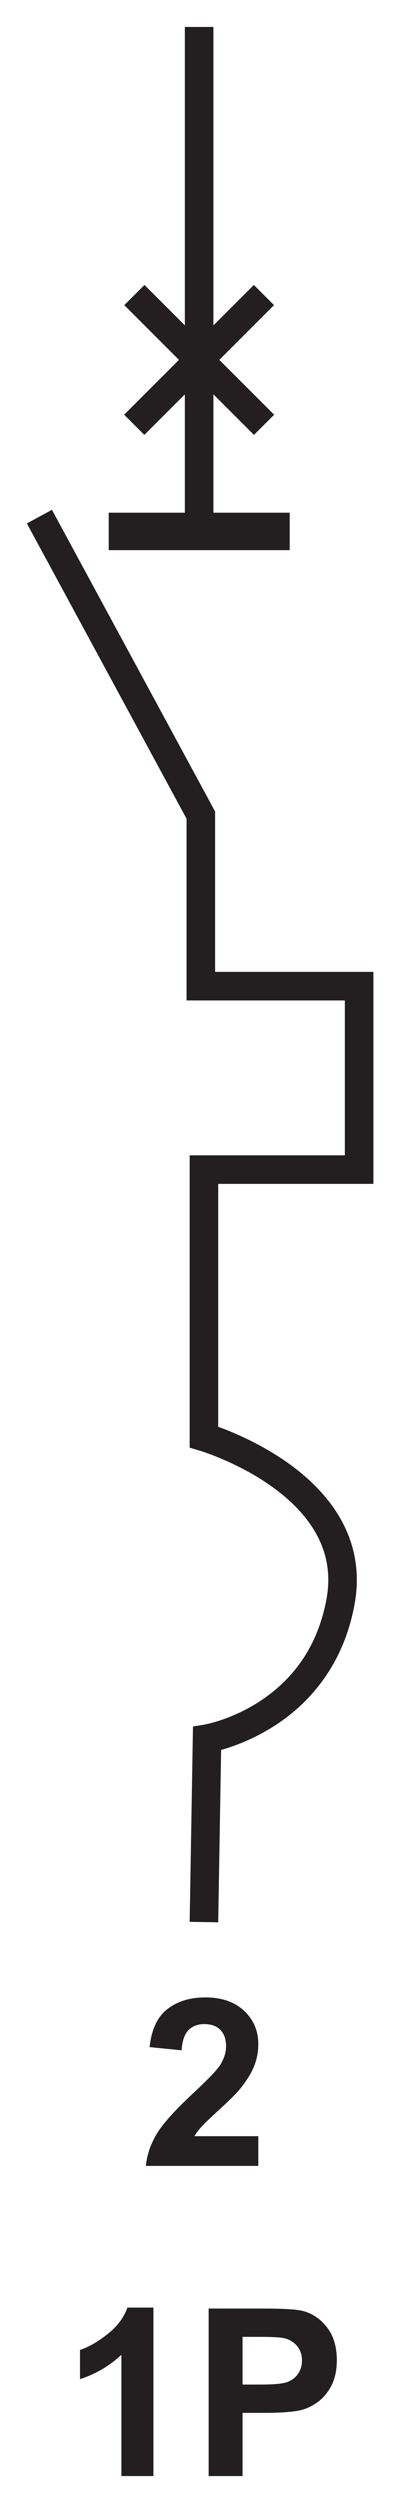
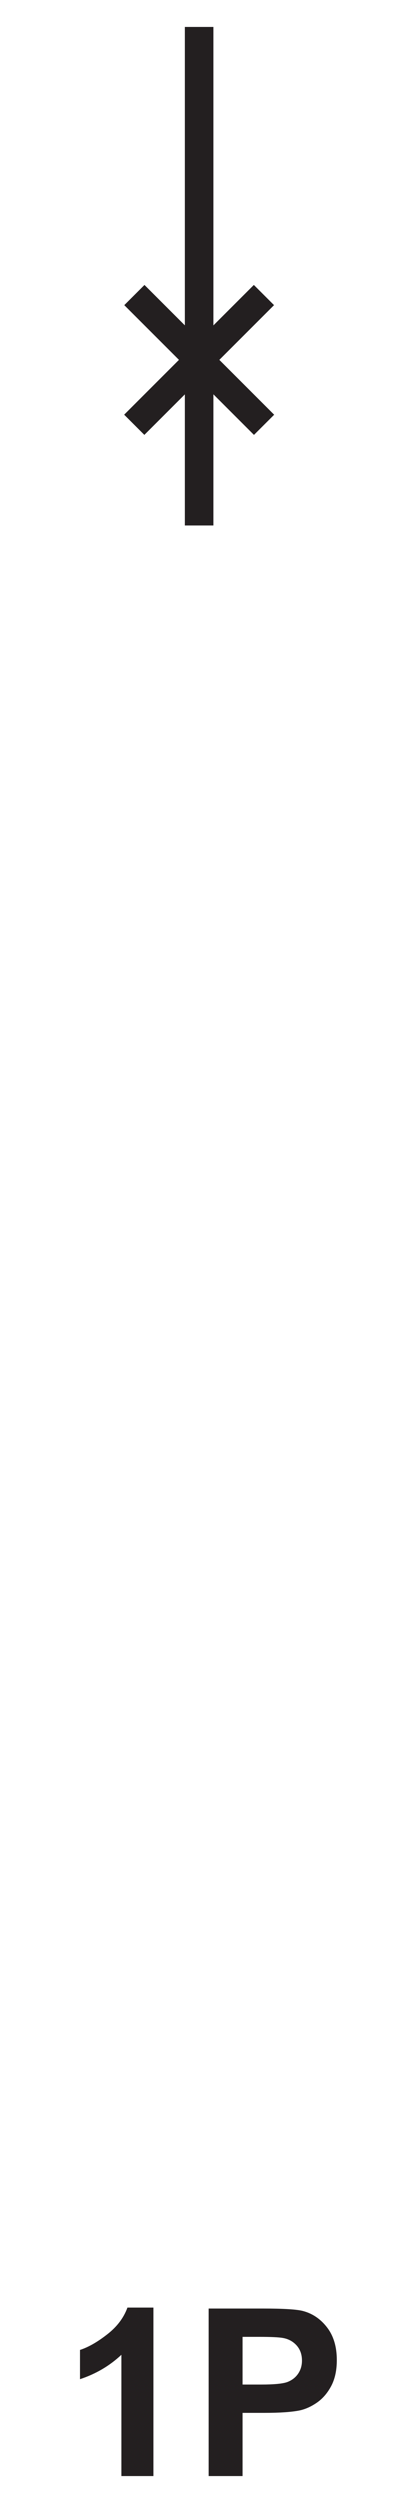
<svg xmlns="http://www.w3.org/2000/svg" height="186" viewBox="0 0 7.938 49.213" width="30">
  <g fill="#231f20" transform="translate(164.696 -41.013)">
-     <path d="m-162.484 51.175h3.421v.596h-3.421z" fill-rule="evenodd" />
-     <path d="m0 0v-.142h6.761v-.919h-6.619v1.061h-.142v-.142.142h-.142v-1.203-.142h7.187v1.487h-7.187v-.142z" transform="matrix(.496 0 0 -.496 -162.484 51.175)" />
    <path d="m0 0v-19.787h1.134v19.787" transform="matrix(.496 0 0 -.496 -161.055 41.542)" />
    <path d="m0 0 5.15-5.15.802.801-5.15 5.151" transform="matrix(.496 0 0 -.496 -162.248 47.019)" />
    <path d="m0 0-5.15-5.15.802-.802 5.15 5.15" transform="matrix(.496 0 0 -.496 -159.696 46.621)" />
-     <path d="m0 0 6.342-11.721v-7.212h6.286v-6.147h-6.163v-11.604l.407-.12.049-.016c.27-.085 1.587-.537 2.792-1.396.604-.429 1.176-.957 1.587-1.574.412-.618.669-1.316.67-2.143 0-.243-.023-.497-.072-.766-.404-2.172-1.598-3.379-2.719-4.097-.56-.355-1.1-.577-1.495-.708-.198-.066-.359-.109-.468-.135l-.122-.027-.028-.005-.004-.001-.465-.078-.132-7.753 1.134-.019.123 7.281-.567.01.094-.559c.046.009 1.221.205 2.536 1.036 1.313.825 2.77 2.333 3.228 4.85.062.334.091.658.091.971.001 1.144-.395 2.13-.966 2.925-.859 1.197-2.092 2.001-3.105 2.525-1.014.522-1.818.759-1.841.766l-.16-.543h.567v10.046h6.163v8.415h-6.286v6.365l-6.479 11.974z" transform="matrix(.496 0 0 -.496 -164.167 51.316)" />
-     <path d="m0 0v-1.18h-4.467c.048.45.194.873.435 1.275.241.401.72.932 1.432 1.597.574.536.926.9 1.056 1.089.174.264.263.524.263.782 0 .285-.076.503-.229.657-.152.153-.363.229-.63.229-.266 0-.477-.081-.635-.242-.156-.159-.246-.426-.271-.799l-1.272.127c.076.703.313 1.207.712 1.514.399.305.898.459 1.497.459.656 0 1.171-.179 1.547-.533.375-.355.562-.795.562-1.324 0-.299-.054-.585-.161-.857-.107-.271-.277-.554-.51-.851-.154-.199-.434-.482-.836-.851-.404-.37-.66-.615-.766-.738-.109-.12-.196-.239-.262-.354z" transform="matrix(.496 0 0 -.496 -159.608 83.065)" />
    <path d="m0 0h-1.272v4.813c-.464-.436-1.012-.759-1.644-.968v1.161c.333.108.693.314 1.082.619.39.303.656.658.802 1.062h1.032zm2.193 0v6.649h2.154c.815 0 1.346-.032 1.593-.098.381-.101.7-.318.957-.653.257-.334.386-.765.386-1.294 0-.41-.075-.751-.222-1.03-.148-.278-.335-.497-.563-.656-.227-.158-.46-.264-.695-.314-.321-.064-.783-.096-1.39-.096h-.873v-2.508zm1.347 5.525v-1.893h.732c.528 0 .879.035 1.057.104.178.071.317.179.418.328.101.15.152.321.152.519 0 .243-.071.442-.212.601-.143.158-.321.256-.539.296-.159.03-.48.045-.962.045z" transform="matrix(.496 0 0 -.496 -161.674 89.756)" />
  </g>
</svg>